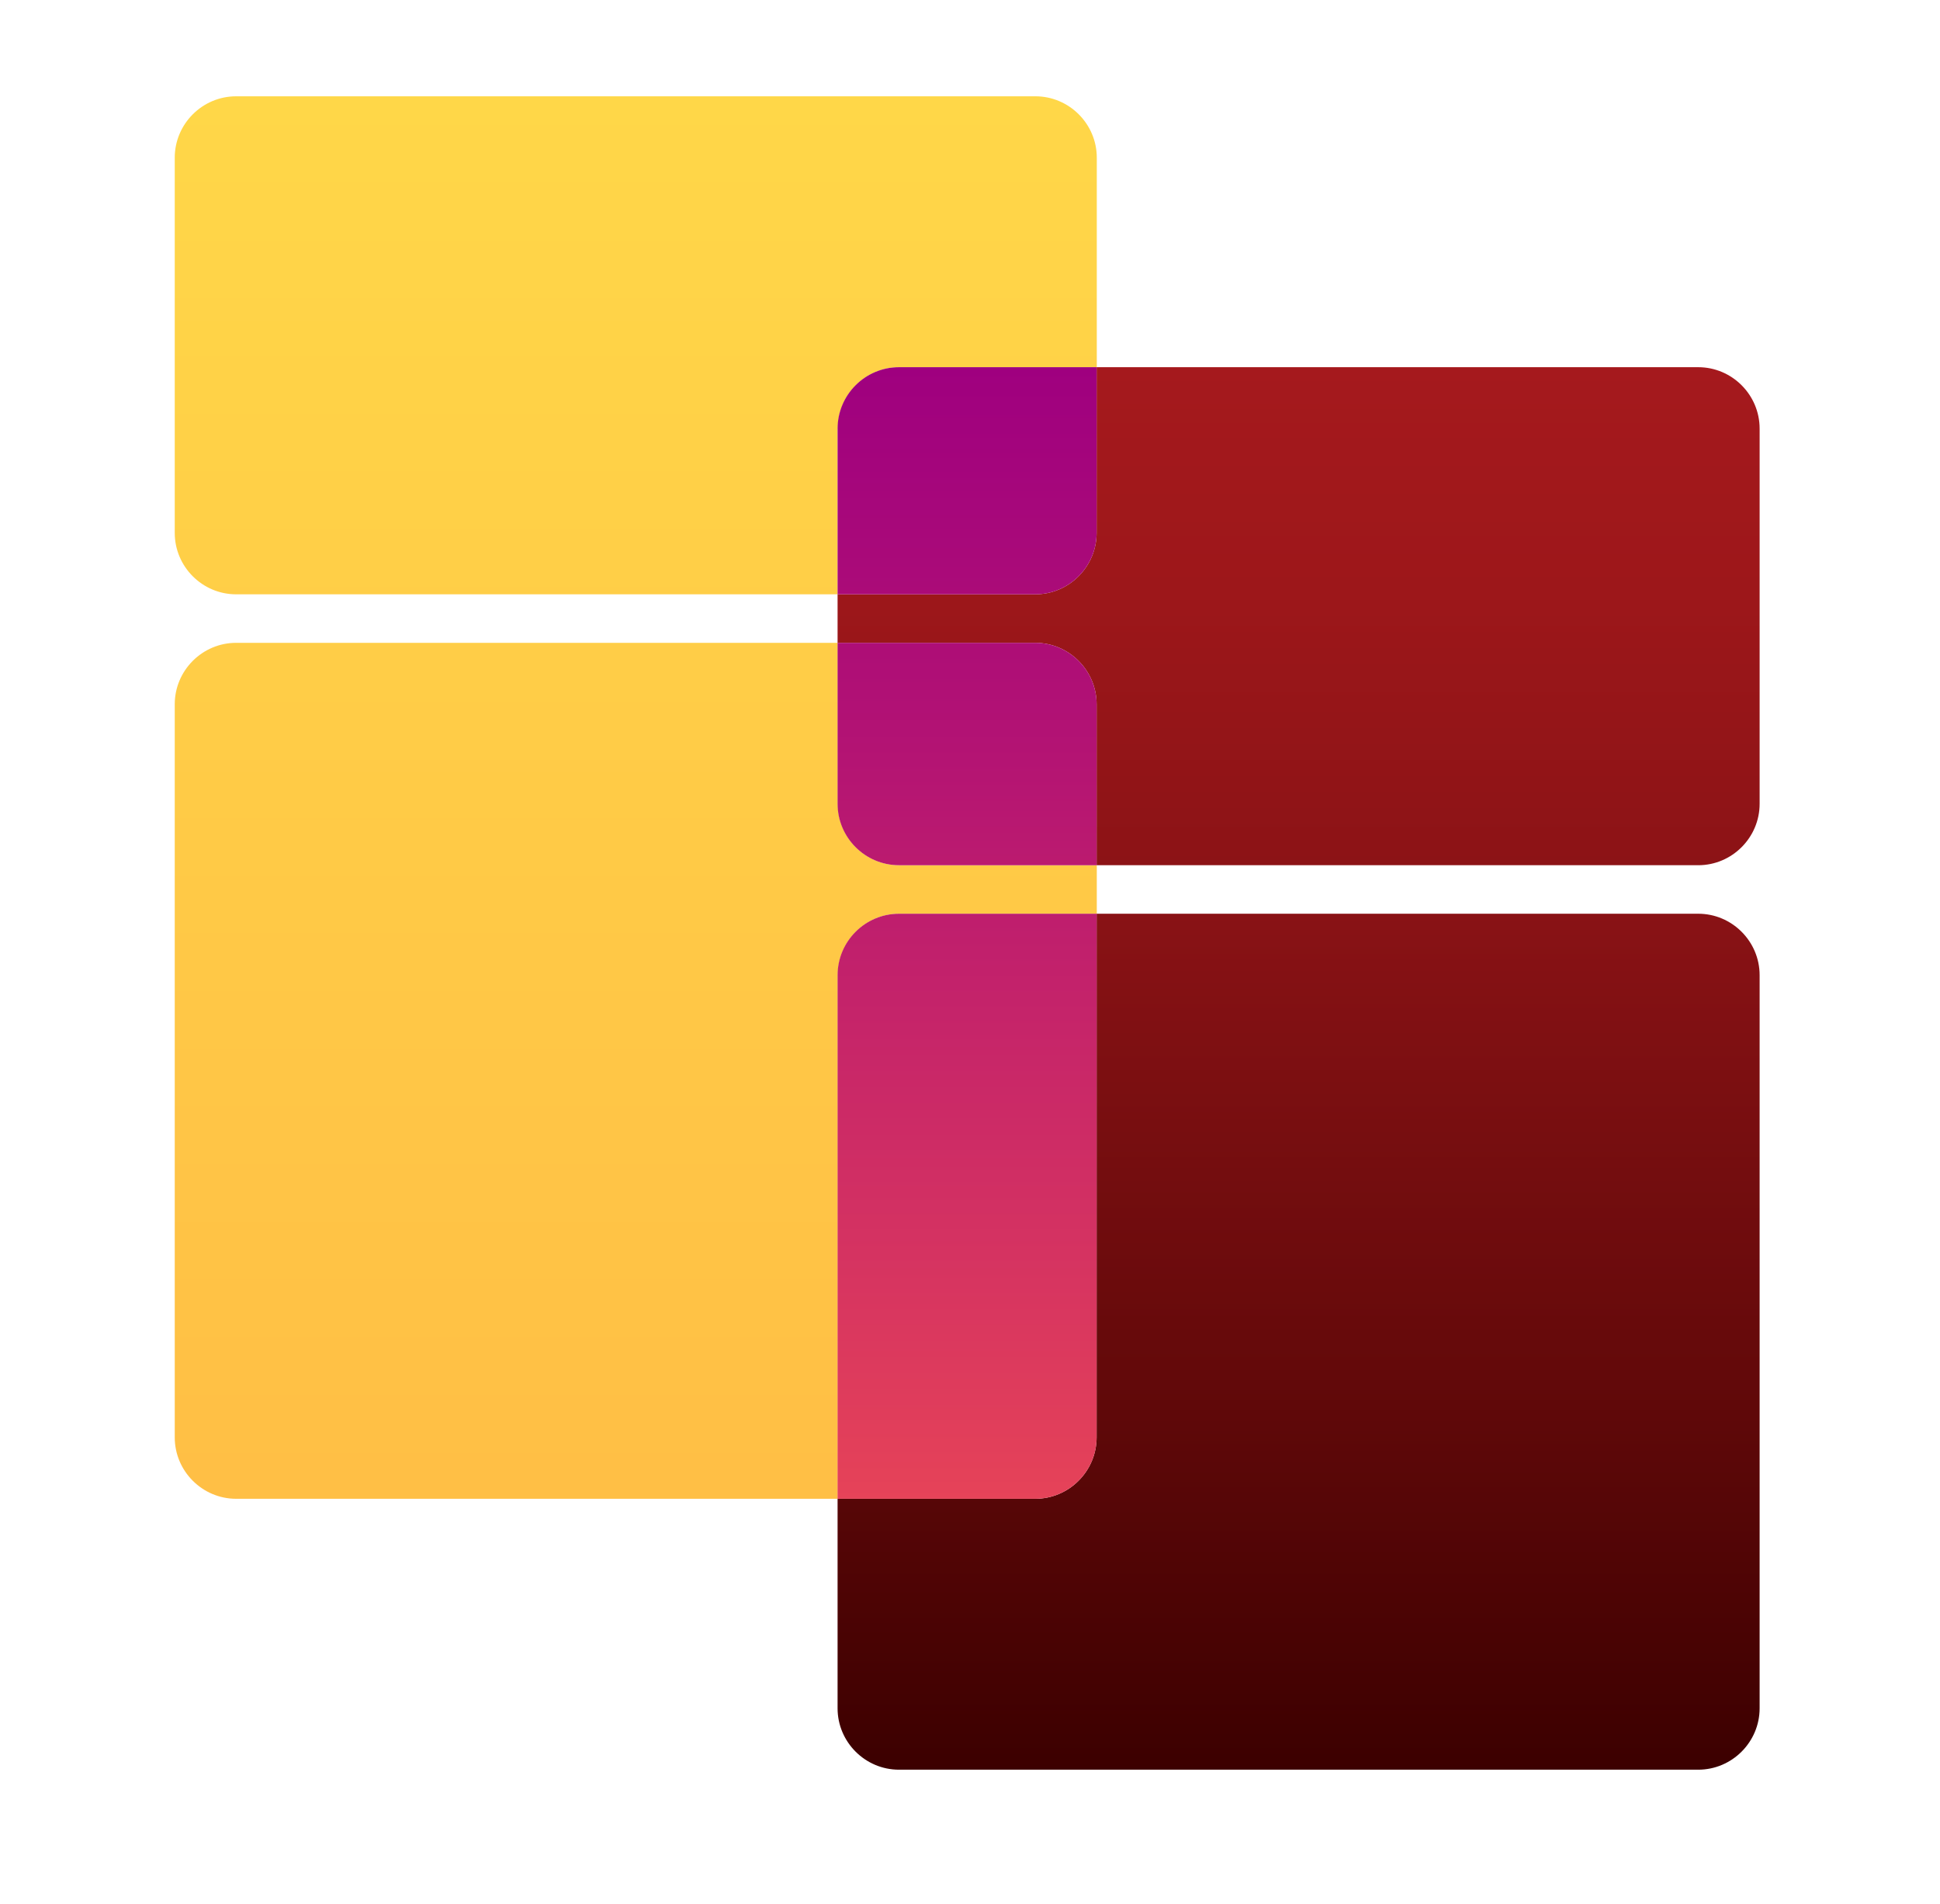
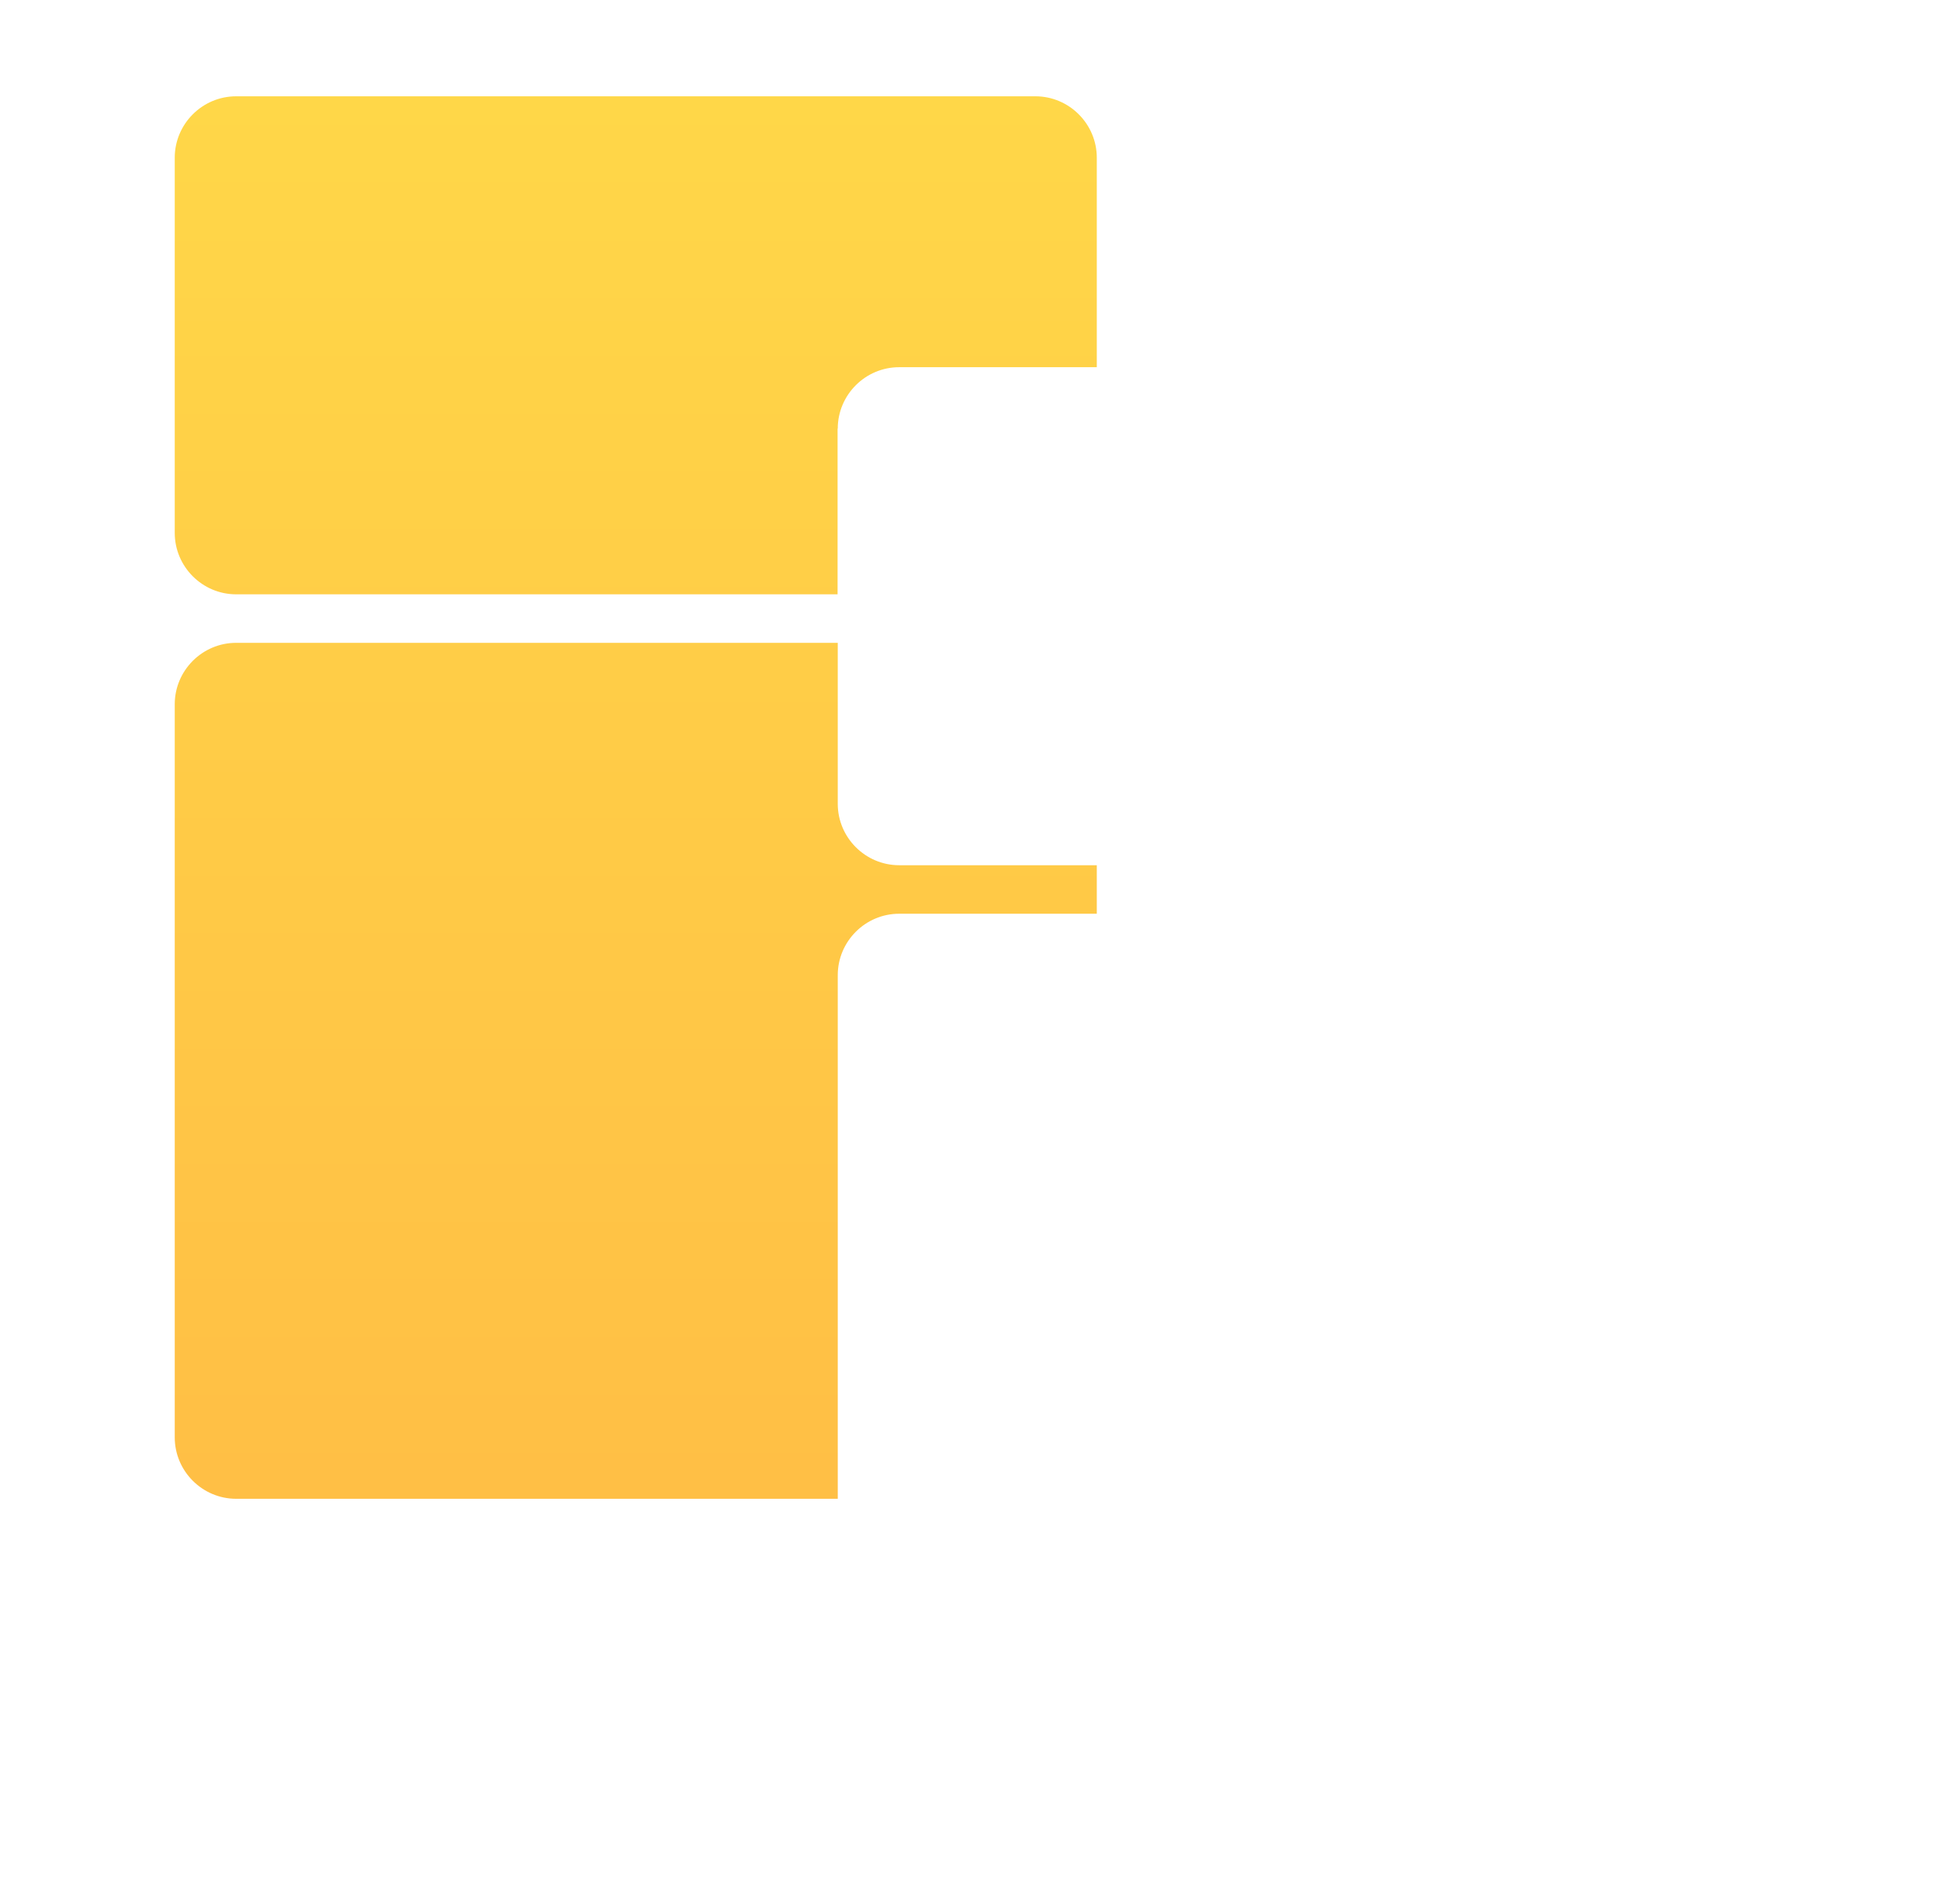
<svg xmlns="http://www.w3.org/2000/svg" id="Layer_1" version="1.1" viewBox="0 0 106.8 104.8">
  <defs>
    <style>
      .st0 {
        fill: url(#linear-gradient2);
      }

      .st1 {
        fill: url(#linear-gradient1);
      }

      .st2 {
        fill: url(#linear-gradient);
      }
    </style>
    <linearGradient id="linear-gradient" x1="35" y1="5.29" x2="35" y2="222.67" gradientUnits="userSpaceOnUse">
      <stop offset="0" stop-color="#ffd748" />
      <stop offset=".57" stop-color="#ffb043" />
    </linearGradient>
    <linearGradient id="linear-gradient1" x1="71.49" y1="20.21" x2="71.49" y2="97.4" gradientUnits="userSpaceOnUse">
      <stop offset="0" stop-color="#a5191d" />
      <stop offset=".16" stop-color="#9d171a" />
      <stop offset=".4" stop-color="#881215" />
      <stop offset=".69" stop-color="#670a0b" />
      <stop offset="1" stop-color="#3c0000" />
    </linearGradient>
    <linearGradient id="linear-gradient2" x1="53.25" y1="20.21" x2="53.25" y2="82.49" gradientUnits="userSpaceOnUse">
      <stop offset="0" stop-color="#9f007f" />
      <stop offset=".32" stop-color="#b21274" />
      <stop offset=".98" stop-color="#e44159" />
      <stop offset="1" stop-color="#e64359" />
    </linearGradient>
  </defs>
  <path class="st2" d="M46.11,23.59v9.12H13c-1.86,0-3.38-1.52-3.38-3.38V8.68c0-1.86,1.52-3.38,3.38-3.38h44c1.86,0,3.38,1.52,3.38,3.38v11.53h-10.88c-1.86,0-3.38,1.52-3.38,3.38ZM49.5,47.62c-1.86,0-3.38-1.52-3.38-3.38v-8.86H13c-1.86,0-3.38,1.52-3.38,3.38v40.35c0,1.86,1.52,3.38,3.38,3.38h33.12v-28.82c0-1.86,1.52-3.38,3.38-3.38h10.88v-2.67h-10.88Z" />
-   <path class="st1" d="M56.99,35.38h-10.88v-2.67h10.88c1.86,0,3.38-1.52,3.38-3.38v-9.12h33.12c1.86,0,3.38,1.52,3.38,3.38v20.65c0,1.86-1.52,3.38-3.38,3.38h-33.12v-8.86c0-1.86-1.52-3.38-3.38-3.38ZM56.99,82.49h-10.88v11.53c0,1.86,1.52,3.38,3.38,3.38h44c1.86,0,3.38-1.52,3.38-3.38v-40.35c0-1.86-1.52-3.38-3.38-3.38h-33.12v28.82c0,1.86-1.52,3.38-3.38,3.38Z" />
-   <path class="st0" d="M46.11,44.24v-8.86h10.88c1.86,0,3.38,1.52,3.38,3.38v8.86h-10.88c-1.86,0-3.38-1.52-3.38-3.38ZM46.11,53.67v28.82h10.88c1.86,0,3.38-1.52,3.38-3.38v-28.82h-10.88c-1.86,0-3.38,1.52-3.38,3.38ZM56.99,32.71h-10.88v-9.12c0-1.86,1.52-3.38,3.38-3.38h10.88v9.12c0,1.86-1.52,3.38-3.38,3.38Z" />
</svg>